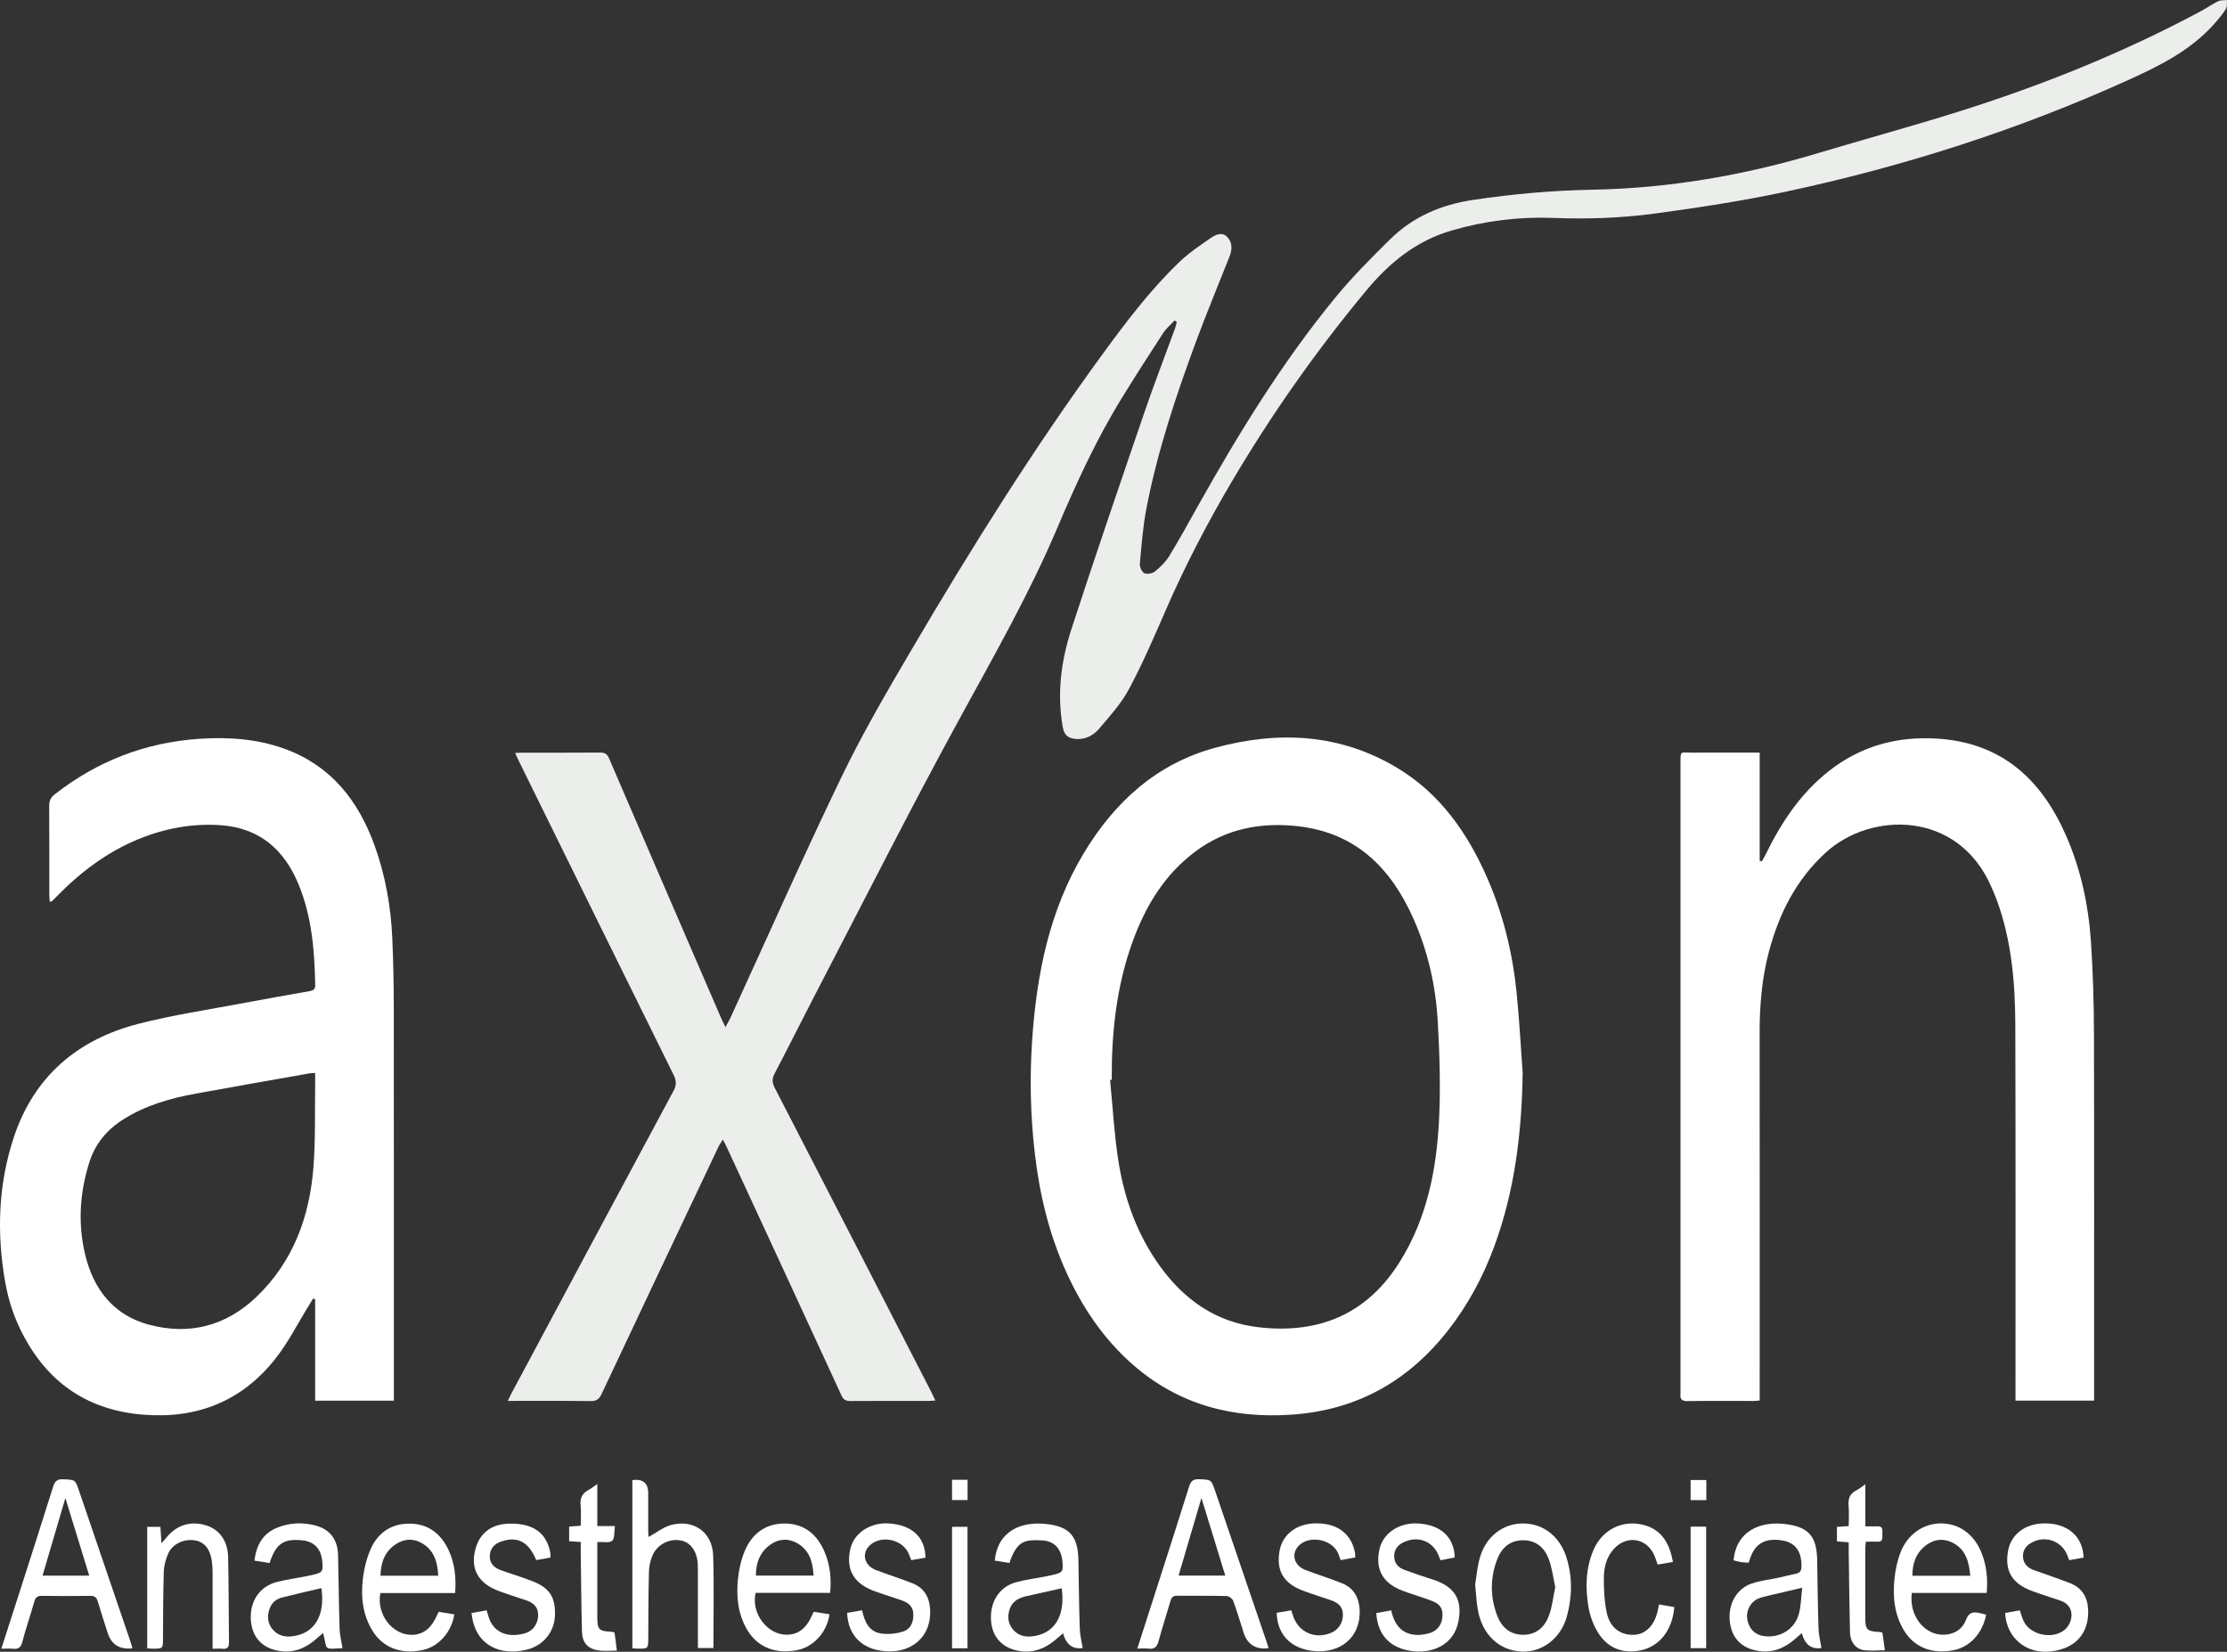
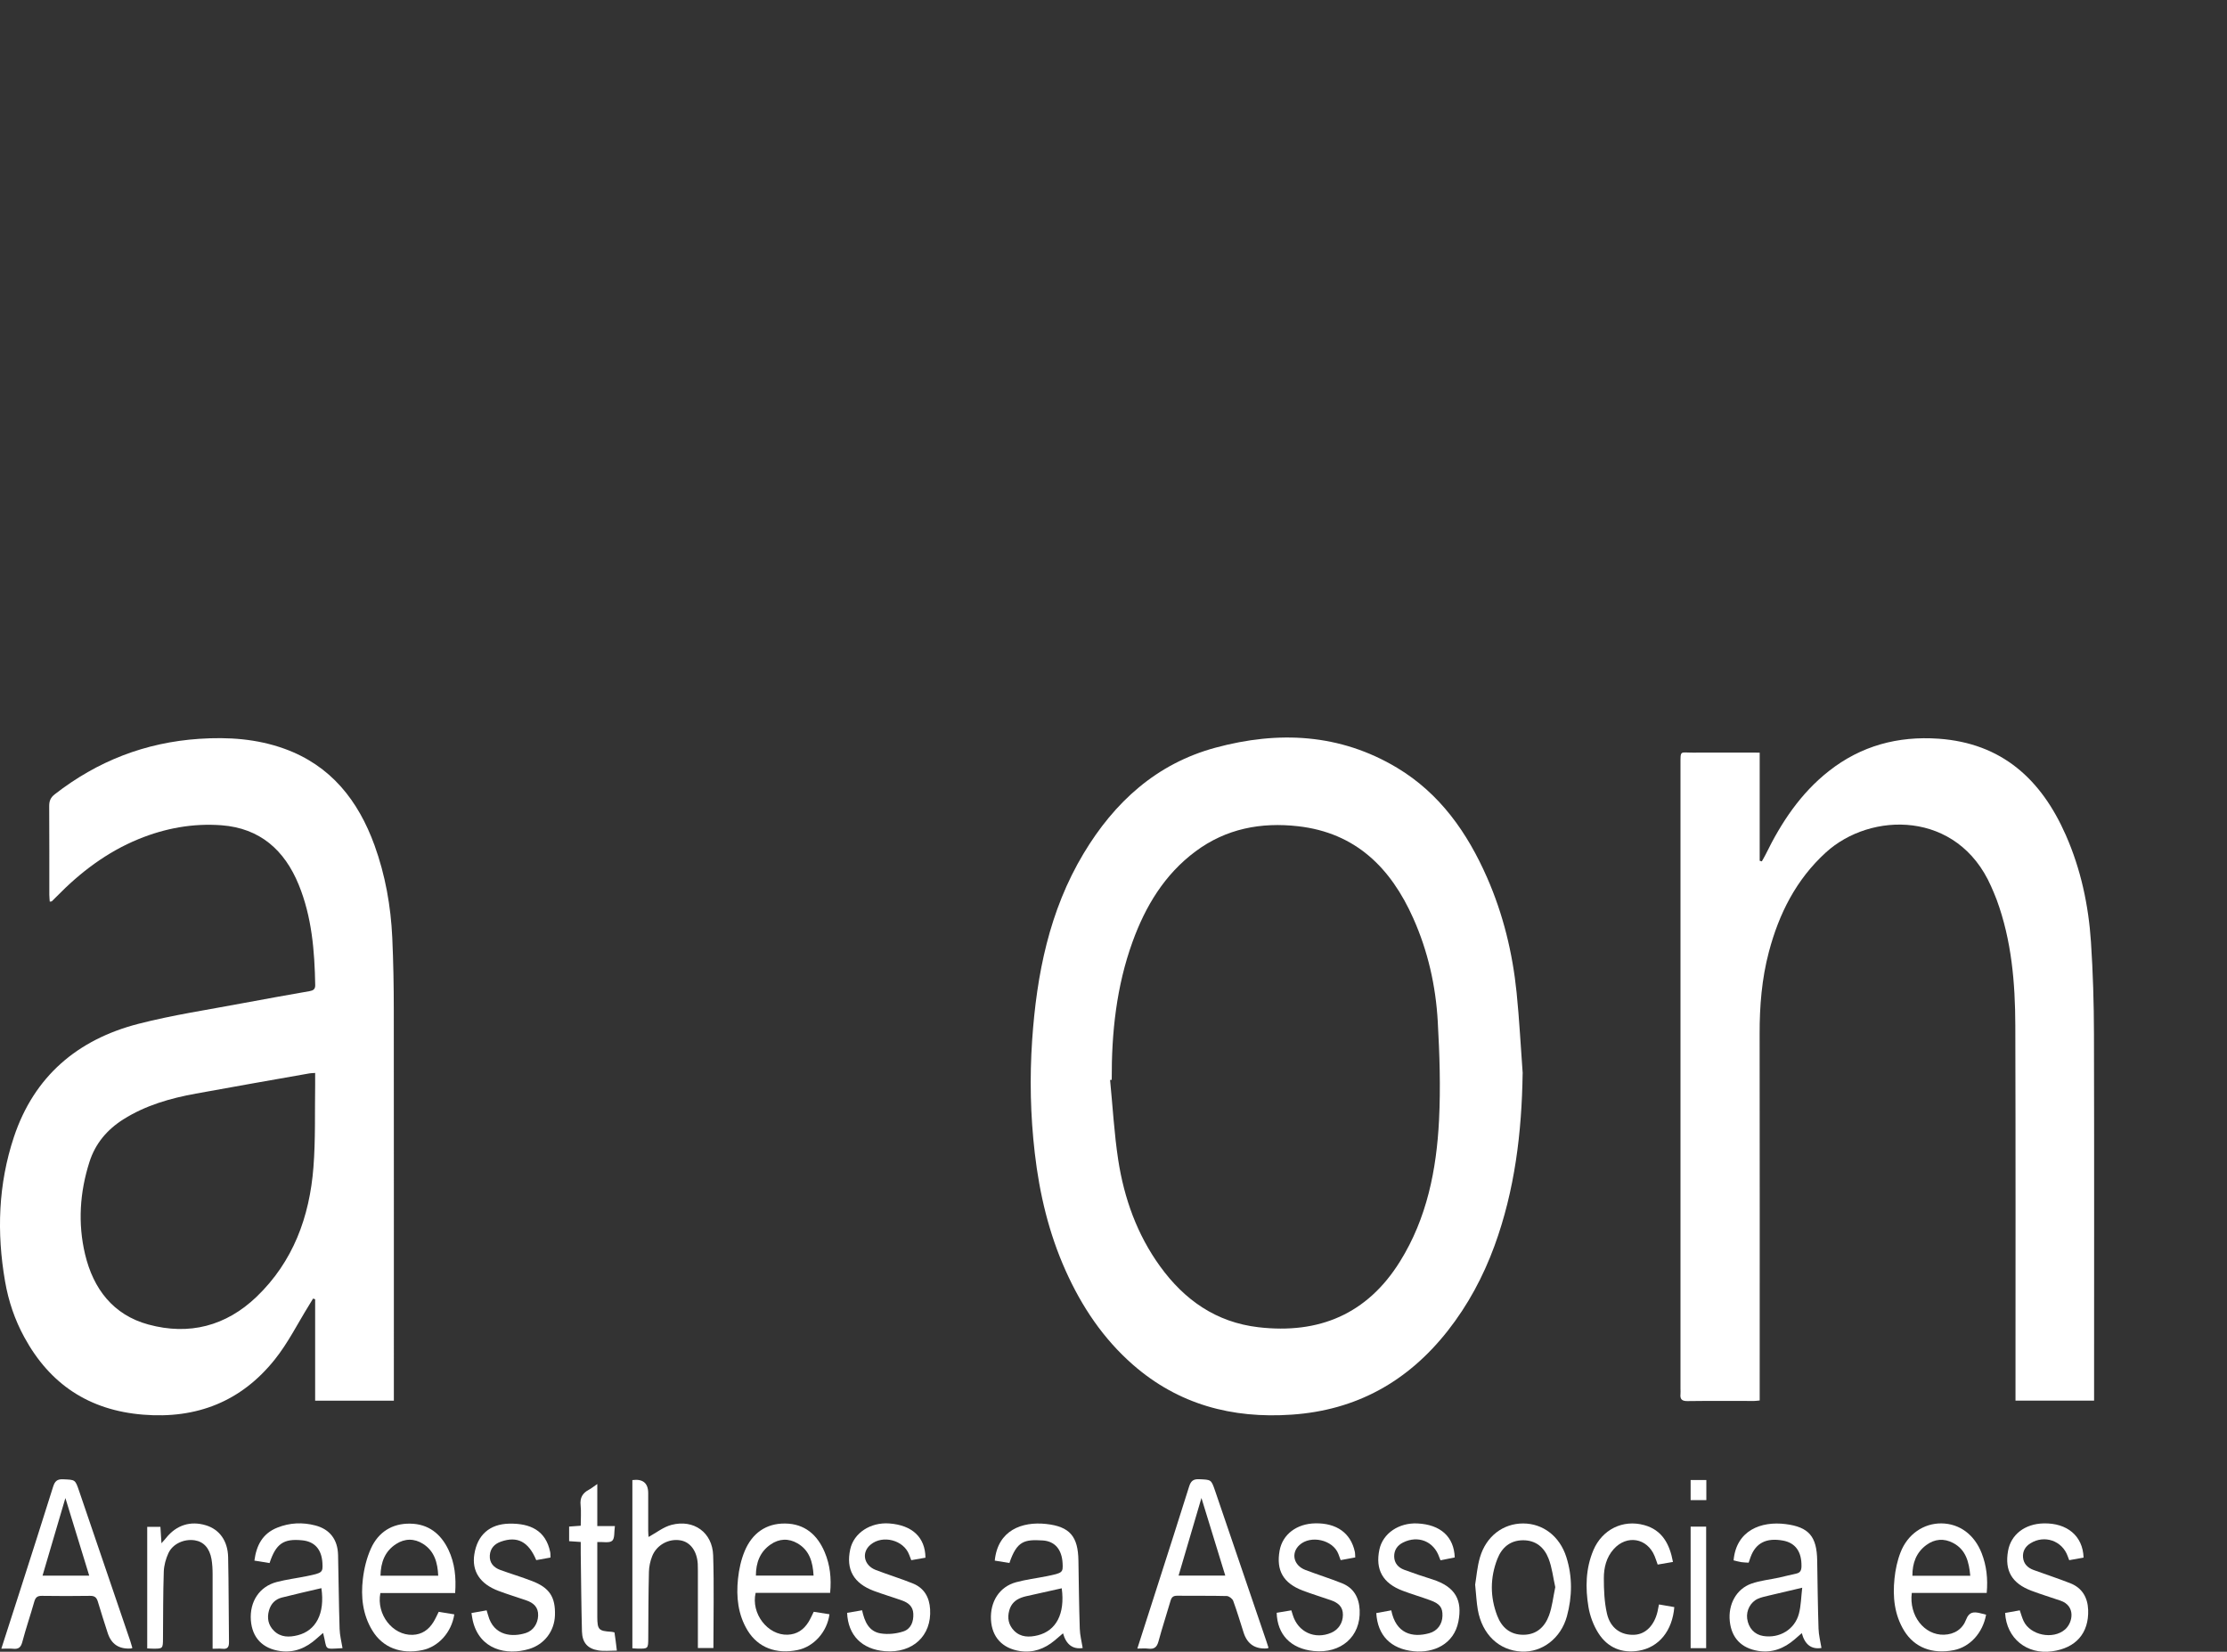
<svg xmlns="http://www.w3.org/2000/svg" id="b" viewBox="0 0 364.42 270.36">
  <rect x="0" y="0" width="364.42" height="270.36" fill="#333333" stroke="none" />
  <defs>
    <style>.d{fill:#fff;}.e{fill:#eceeec;}</style>
  </defs>
  <g id="c">
-     <path class="e" d="m192.22,52.44c-.63.68-1.38,1.3-1.88,2.07-2.29,3.51-4.55,7.04-6.75,10.61-4.18,6.78-7.49,14.01-10.59,21.32-4.5,10.61-10.17,20.58-15.69,30.67-8.2,14.98-15.89,30.24-23.77,45.39-2.28,4.39-4.48,8.82-6.78,13.21-.44.84-.43,1.48,0,2.32,8.57,16.6,17.1,33.21,25.64,49.82.21.42.4.84.66,1.39-.43.02-.73.06-1.03.06-4.28,0-8.55-.01-12.83.02-.72,0-1.15-.15-1.48-.86-6.24-13.55-12.5-27.09-18.77-40.64-.16-.35-.35-.7-.66-1.29-.33.53-.58.85-.74,1.21-6.39,13.49-12.78,26.97-19.13,40.47-.4.85-.87,1.14-1.81,1.12-4.43-.06-8.87-.03-13.51-.03.23-.48.39-.86.58-1.21,8.83-16.51,17.65-33.02,26.52-49.51.51-.95.51-1.66.03-2.63-8.47-17.13-16.91-34.28-25.35-51.43-.19-.38-.36-.77-.59-1.27.41-.02.68-.05.95-.05,4.32,0,8.63.01,12.95-.02.73,0,1.14.18,1.45.9,6.11,14.22,12.25,28.42,18.39,42.63.16.38.36.75.68,1.41.37-.67.6-1.06.79-1.47,6.04-13.16,11.9-26.41,18.19-39.46,3.46-7.17,7.5-14.09,11.54-20.96,9.72-16.54,19.89-32.79,31.21-48.29,3.84-5.26,7.78-10.47,12.49-15,1.57-1.51,3.4-2.75,5.2-3.99.79-.55,1.87-1.07,2.73-.12.82.9.78,2.04.34,3.15-1.82,4.6-3.72,9.17-5.44,13.8-3.31,8.94-6.33,17.98-8.15,27.36-.58,3-.81,6.08-1.09,9.13-.05.51.32,1.35.74,1.55.44.22,1.32.05,1.73-.28.89-.72,1.75-1.56,2.34-2.53,1.63-2.65,3.12-5.38,4.64-8.1,6.73-12,13.91-23.72,22.67-34.36,2.71-3.29,5.75-6.33,8.78-9.33,3.75-3.71,8.33-5.7,13.58-6.49,6.53-.98,13.06-1.56,19.66-1.68,12.6-.24,24.9-2.39,36.96-6.02,7.52-2.26,15.1-4.32,22.59-6.67,13.81-4.33,27.2-9.7,39.97-16.55.95-.51,1.84-1.14,2.8-1.61.41-.2.95-.14,1.43-.19-.04.49.07,1.07-.16,1.44-.58.9-1.27,1.74-1.99,2.54-3.8,4.24-8.74,6.72-13.82,9.03-18.08,8.21-36.89,14.23-56.28,18.37-7.05,1.5-14.2,2.59-21.34,3.56-5.5.74-11.05.94-16.62.72-5.61-.22-11.14.47-16.56,2.03-5.85,1.68-10.26,5.27-14.08,9.87-8.21,9.89-15.58,20.37-22.1,31.44-3.97,6.74-7.57,13.67-10.7,20.86-1.89,4.35-3.77,8.71-6,12.89-1.26,2.36-3.12,4.42-4.87,6.48-.96,1.13-2.29,1.86-3.92,1.71-1.23-.12-1.84-.69-2.06-1.92-.97-5.44-.29-10.79,1.38-15.95,3.89-11.98,7.98-23.89,12.05-35.8,1.55-4.52,3.28-8.98,4.92-13.47.13-.36.21-.74.31-1.11-.12-.08-.23-.16-.35-.24Z" />
+     <path class="e" d="m192.22,52.44Z" />
    <path class="d" d="m64.45,229.26h-12.88v-16.6c-.11-.04-.22-.08-.34-.11-.22.37-.45.74-.67,1.1-1.85,2.98-3.43,6.17-5.6,8.88-5.49,6.87-12.77,9.74-21.56,9.02-8.82-.72-15.23-4.97-19.43-12.69-1.56-2.86-2.59-5.92-3.14-9.12-1.39-7.99-1.12-15.92,1.45-23.65,3.31-9.92,10.4-15.93,20.33-18.5,5.66-1.46,11.47-2.32,17.23-3.41,3.6-.68,7.21-1.31,10.82-1.95.57-.1.94-.3.92-.99-.1-5.61-.55-11.17-2.7-16.43-2.32-5.67-6.34-9.25-12.63-9.73-4.68-.35-9.22.48-13.57,2.26-5.19,2.13-9.55,5.44-13.44,9.43-.25.26-.5.51-.77.76-.04.04-.15.02-.33.05-.02-.39-.07-.77-.07-1.15,0-4.84.01-9.67-.02-14.51,0-.83.23-1.38.91-1.91,6.97-5.43,14.81-8.49,23.65-9.08,4.76-.32,9.42,0,13.92,1.62,7.6,2.74,12.09,8.46,14.76,15.82,1.76,4.87,2.66,9.93,2.9,15.09.18,3.99.25,7.99.25,11.98.02,20.66.01,41.33.01,61.99,0,.56,0,1.11,0,1.81Zm-12.87-53.64c-.46.03-.7.03-.93.07-6.2,1.1-12.4,2.17-18.59,3.31-4.18.76-8.22,1.91-11.87,4.21-2.67,1.69-4.59,3.96-5.55,6.97-1.59,4.97-1.92,10.06-.72,15.12,1.34,5.63,4.58,9.93,10.37,11.5,6.66,1.81,12.69.25,17.69-4.54,6-5.76,8.68-13.1,9.31-21.21.35-4.49.21-9.02.28-13.53.01-.59,0-1.18,0-1.9Z" />
    <path class="d" d="m249.16,175.7c-.14,9.66-1.28,19.12-4.61,28.23-1.84,5.02-4.34,9.69-7.65,13.9-6.52,8.29-14.94,13-25.54,13.72-9.75.67-18.53-1.66-25.98-8.18-4.86-4.26-8.37-9.51-11-15.38-2.75-6.13-4.28-12.58-5.05-19.24-.72-6.17-.85-12.35-.43-18.54.74-10.73,2.79-21.12,8.41-30.5,5.05-8.42,11.93-14.72,21.59-17.33,10.28-2.78,20.35-2.32,29.71,3.29,7.01,4.21,11.5,10.61,14.73,17.97,2.63,6,4.17,12.31,4.83,18.81.45,4.4.67,8.83,1,13.25Zm-67.22,1.04c-.1,0-.19.02-.29.03.43,4.36.67,8.75,1.33,13.08.97,6.29,3.08,12.21,6.85,17.42,3.99,5.52,9.18,9.16,16.08,9.97,9.92,1.16,17.82-2.14,23.18-10.76,4.41-7.08,5.98-15.01,6.39-23.15.27-5.37.09-10.77-.21-16.14-.33-5.84-1.61-11.52-4.01-16.89-3.68-8.26-9.43-13.99-18.84-15.06-6.08-.69-11.78.39-16.78,4.11-5.08,3.78-8.2,8.97-10.32,14.82-2.64,7.3-3.44,14.89-3.4,22.59Z" />
    <path class="d" d="m342.68,229.25h-12.87c0-.52,0-1.03,0-1.53,0-19.95.03-39.89-.03-59.84-.02-7-.6-13.95-3.05-20.61-.28-.75-.6-1.48-.92-2.21-5.49-12.46-19.69-12.23-27.03-5.53-4.86,4.43-7.68,10.03-9.33,16.29-1.16,4.39-1.52,8.87-1.51,13.4.03,19.47.01,38.93.01,58.4,0,.51,0,1.03,0,1.61-.37.03-.63.08-.9.08-3.64,0-7.28-.03-10.91.02-.92.01-1.24-.3-1.15-1.17.03-.28,0-.56,0-.84,0-34.06,0-68.12,0-102.17,0-2.41-.09-1.95,2-1.96,3.59-.02,7.19,0,10.96,0v17.7c.12.03.23.07.35.1.21-.39.45-.76.64-1.16,2.55-5.22,5.71-9.99,10.34-13.63,5.27-4.14,11.29-5.75,17.93-5.29,10.39.73,16.83,6.67,20.84,15.79,2.45,5.57,3.71,11.46,4.11,17.49.33,5.02.48,10.05.49,15.08.05,19.47.02,38.93.02,58.4v1.58Z" />
    <path class="d" d="m.22,269.85c1.07-3.32,2.1-6.49,3.11-9.66,1.8-5.61,3.6-11.22,5.36-16.84.28-.89.65-1.27,1.65-1.22,1.96.09,1.96.02,2.59,1.87,2.8,8.21,5.6,16.43,8.4,24.64.12.37.23.74.33,1.1-.13.05-.16.07-.2.08q-2.95.23-3.84-2.54c-.55-1.71-1.1-3.41-1.61-5.13-.2-.67-.52-.95-1.26-.94-2.63.04-5.27.04-7.9,0-.75-.01-1.04.26-1.24.95-.63,2.22-1.38,4.41-1.97,6.64-.24.88-.65,1.16-1.5,1.07-.58-.06-1.18-.01-1.92-.01Zm10.48-24.65c-1.27,4.31-2.5,8.47-3.74,12.7h7.64c-1.31-4.27-2.59-8.43-3.9-12.7Z" />
    <path class="d" d="m207.58,269.72c-.16.06-.2.09-.23.09q-2.94.22-3.84-2.56c-.56-1.74-1.08-3.5-1.71-5.22-.13-.35-.68-.78-1.05-.79-2.71-.07-5.43-.02-8.14-.05-.64,0-.9.25-1.07.84-.64,2.22-1.37,4.41-1.97,6.64-.26.96-.71,1.3-1.67,1.18-.54-.07-1.09-.01-1.79-.01,1.15-3.59,2.26-7.03,3.36-10.47,1.71-5.35,3.44-10.69,5.11-16.04.28-.9.67-1.26,1.66-1.21,1.95.09,1.95.02,2.59,1.88,2.8,8.21,5.6,16.43,8.4,24.64.11.33.22.67.35,1.08Zm-14.72-11.83h7.64c-1.31-4.27-2.59-8.43-3.9-12.7-1.27,4.31-2.5,8.47-3.74,12.7Z" />
    <path class="d" d="m133.17,263.82c.86.14,1.71.27,2.56.4-.37,2.87-2.55,5.3-5.18,5.85-3.52.74-6.51-.39-8.22-3.2-1.58-2.6-1.87-5.5-1.57-8.43.16-1.56.51-3.17,1.12-4.61,1.21-2.85,3.45-4.5,6.61-4.46,3.19.04,5.26,1.84,6.46,4.69.88,2.09,1.12,4.28.89,6.66h-12.19c-.79,3.4,1.98,6.96,5.23,6.85,1.53-.05,2.64-.82,3.42-2.08.31-.5.55-1.05.85-1.66Zm-9.48-5.93h9.44c-.12-2.21-.66-4.13-2.62-5.27-1.46-.86-3.02-.79-4.41.18-1.74,1.2-2.4,2.97-2.41,5.1Z" />
    <path class="d" d="m325,264.29c-.55,3.01-2.65,5.29-5.29,5.81-3.52.69-6.43-.43-8.12-3.18-1.61-2.63-1.89-5.57-1.58-8.55.15-1.45.46-2.93.99-4.28,1.16-3,3.8-4.77,6.7-4.74,2.96.04,5.39,1.83,6.58,4.89.79,2.04,1.03,4.15.82,6.49h-12.26c-.48,3.73,2.05,6.93,5.26,6.84,1.74-.05,3.04-.93,3.63-2.48.49-1.29,1.26-1.29,2.28-1.05.31.07.61.16.98.25Zm-2.59-6.37c-.21-2.27-.71-4.25-2.79-5.36-1.5-.8-3.04-.68-4.4.33-1.65,1.22-2.29,2.95-2.28,5.03h9.47Z" />
    <path class="d" d="m71.77,263.82c.87.14,1.72.28,2.57.42-.45,2.94-2.59,5.3-5.22,5.85-3.53.73-6.5-.41-8.2-3.22-1.58-2.6-1.89-5.51-1.54-8.43.2-1.71.63-3.47,1.34-5.03,1.21-2.64,3.45-4.07,6.4-4.02,2.97.04,5.01,1.65,6.26,4.27,1.05,2.21,1.28,4.56,1.1,7.09h-12.24c-.68,3.52,2.02,6.95,5.28,6.84,1.53-.05,2.63-.84,3.41-2.1.31-.5.55-1.05.85-1.65Zm-9.51-5.91h9.45c-.1-2.15-.62-4.02-2.48-5.21-1.43-.91-2.99-.9-4.41.02-1.83,1.18-2.51,2.98-2.56,5.19Z" />
    <path class="d" d="m44.1,255.84c-.83-.13-1.61-.26-2.47-.4.33-2.51,1.34-4.44,3.76-5.4,2.03-.81,4.12-.9,6.22-.35,2.36.62,3.65,2.3,3.71,4.82.1,4.03.12,8.07.25,12.1.03,1.06.31,2.11.48,3.16-3.25.18-2.43.36-3.18-2.49-.4.35-.74.63-1.07.93-1.68,1.52-3.64,2.35-5.91,2.04-2.94-.39-4.63-2.22-4.84-5.04-.22-3.06,1.4-5.53,4.24-6.27,1.61-.42,3.28-.62,4.92-.96,2.56-.52,2.64-.6,2.55-2.15-.13-2.23-1.27-3.51-3.3-3.71-3.05-.31-4.3.53-5.35,3.72Zm8.49,4.11c-2.16.51-4.33.99-6.48,1.54-1.08.28-1.78,1.01-2.09,2.1-.36,1.26-.12,2.41.79,3.32,1.11,1.12,2.54,1.1,3.93.74,2.94-.75,4.47-3.52,3.85-7.71Z" />
    <path class="d" d="m286.14,255.78c-.42-.03-.82-.03-1.2-.09-.43-.07-.85-.19-1.26-.29.44-4.93,4.52-6.44,8.49-5.94,3.86.48,5.13,2.06,5.19,5.97.06,3.71.1,7.43.22,11.14.03,1.06.31,2.11.48,3.17q-2.46.4-3.22-2.43c-.43.37-.8.71-1.18,1.03-1.72,1.48-3.68,2.25-5.96,1.88-2.77-.45-4.35-2.14-4.64-4.84-.3-2.75,1.06-5.3,3.53-6.17,1.45-.51,3.02-.66,4.54-.99.93-.2,1.85-.46,2.79-.65.68-.14.86-.54.87-1.2.04-2.39-.99-3.84-3.04-4.21-2.72-.49-4.45.4-5.29,2.7-.11.29-.2.59-.32.93Zm8.76,4.1c-2.05.48-3.79.88-5.52,1.3-.58.14-1.17.26-1.71.5-1.22.54-1.94,1.92-1.77,3.24.21,1.56,1.2,2.64,2.64,2.86,2.65.42,5.15-1.06,5.83-3.65.35-1.32.36-2.74.54-4.25Z" />
    <path class="d" d="m165.18,255.83c-.79-.13-1.6-.26-2.4-.39.5-5,4.48-6.42,8.39-6,3.91.42,5.24,2.06,5.3,6,.06,3.71.1,7.43.22,11.14.03,1.06.31,2.11.48,3.17q-2.44.36-3.22-2.41c-.48.41-.92.79-1.37,1.17-1.64,1.37-3.52,2.06-5.66,1.74-2.92-.44-4.6-2.3-4.76-5.12-.16-2.98,1.39-5.41,4.1-6.15,1.65-.45,3.36-.65,5.04-.99,2.6-.53,2.66-.59,2.58-2.12-.12-2.23-1.24-3.61-3.27-3.73-2.97-.18-4.21.07-5.43,3.69Zm8.56,4.14c-1.97.44-3.94.88-5.91,1.32-.23.05-.46.13-.69.21-1,.36-1.69,1.03-1.98,2.07-.36,1.26-.13,2.4.77,3.33,1.1,1.13,2.53,1.11,3.92.76,2.95-.75,4.46-3.47,3.89-7.69Z" />
    <path class="d" d="m103.47,242.26q2.6-.34,2.6,2.15c0,2.04,0,4.08,0,6.11,0,.42.04.83.06,1.05,1.28-.7,2.44-1.64,3.76-1.98,3.64-.95,6.69,1.25,6.81,4.99.16,5.02.04,10.05.04,15.17h-2.54c0-1.74,0-3.44,0-5.15,0-2.52,0-5.04,0-7.55,0-.36,0-.72-.02-1.08-.13-2.09-1.21-3.56-2.81-3.84-1.91-.34-3.91.72-4.65,2.59-.32.8-.51,1.7-.53,2.55-.09,3.6-.09,7.19-.11,10.79-.01,1.82,0,1.82-1.83,1.78-.23,0-.46-.03-.77-.05v-27.53Z" />
    <path class="d" d="m241.39,259.37c.21-1.25.33-2.89.78-4.44,1.01-3.48,3.8-5.58,7.09-5.57,3.24.01,5.97,2.1,7.05,5.5,1.02,3.21.97,6.47.1,9.68-.99,3.63-4.06,5.95-7.43,5.79-3.69-.18-6.45-2.8-7.16-6.87-.21-1.21-.26-2.45-.43-4.08Zm13.11.41c-.35-1.54-.52-3.19-1.1-4.68-.7-1.81-2.08-3.01-4.2-2.99-2.11.02-3.45,1.21-4.17,3.04-1.21,3.08-1.21,6.25-.02,9.33.72,1.87,2.08,3.1,4.25,3.1,2.18,0,3.52-1.29,4.21-3.15.53-1.43.68-3,1.03-4.65Z" />
    <path class="d" d="m90.08,254.94c-.81.15-1.58.29-2.33.42-1.27-3.03-3.09-3.97-5.77-3.03-1.09.38-1.76,1.13-1.83,2.28-.07,1.18.62,1.96,1.69,2.35,1.72.63,3.48,1.15,5.19,1.81,2.89,1.1,3.88,2.63,3.78,5.64-.09,2.56-1.71,4.74-4.24,5.5-3.71,1.11-8.1.1-9.21-4.65-.09-.38-.13-.77-.21-1.24.86-.15,1.63-.29,2.48-.44.09.3.17.55.24.8.92,3.43,4.01,3.61,6.18,2.91,1.24-.4,1.96-1.56,2.01-2.84.05-1.41-.77-2.1-1.96-2.51-1.51-.52-3.03-.98-4.52-1.54-3.04-1.14-4.4-3.23-3.96-6,.49-3.12,2.46-4.95,5.73-5.01,3.48-.06,5.96,1.15,6.68,4.64.06.26.03.54.05.92Z" />
    <path class="d" d="m151.46,254.96c-.81.14-1.55.27-2.34.41-.13-.32-.24-.61-.35-.9-.89-2.39-4.32-3.29-6.3-1.65-1.55,1.28-1.13,3.4.85,4.16,2.01.77,4.07,1.4,6.06,2.2,1.85.75,2.71,2.27,2.82,4.23.26,4.34-2.86,7.22-7.38,6.86-3.81-.31-6.05-2.63-6.2-6.28.79-.14,1.6-.27,2.45-.42.4,1.83,1.09,3.48,3.06,3.79,1.2.19,2.55.05,3.7-.33,1.23-.41,1.69-1.59,1.62-2.92-.06-1.18-.82-1.77-1.81-2.13-1.54-.55-3.11-1.01-4.64-1.58-3.32-1.24-4.59-3.51-3.87-6.81.58-2.67,3.3-4.46,6.41-4.23,3.71.28,5.86,2.25,5.9,5.59Z" />
    <path class="d" d="m208.92,263.98c.82-.14,1.56-.26,2.39-.4.09.28.17.52.24.77.85,2.78,3.6,4.05,6.29,2.9,1.19-.51,1.9-1.62,1.91-2.92.02-1.36-.81-2-1.95-2.4-1.54-.54-3.11-1.01-4.63-1.59-3.18-1.21-4.36-3.29-3.78-6.53.48-2.66,2.79-4.42,5.85-4.47,3.49-.06,5.79,1.59,6.46,4.65.06.27.04.55.07.93-.8.15-1.57.29-2.39.44-.14-.38-.25-.71-.38-1.03-.9-2.3-4.53-3.12-6.36-1.44-1.43,1.32-.97,3.34.97,4.08,1.97.75,3.99,1.38,5.95,2.16,1.96.77,2.83,2.35,2.93,4.4.2,4.37-3.08,7.16-7.52,6.71-3.77-.38-5.96-2.7-6.06-6.28Z" />
    <path class="d" d="m340.95,254.95c-.8.14-1.54.28-2.35.42-.09-.24-.17-.45-.25-.66-.9-2.52-3.79-3.53-6.08-2.11-.85.52-1.31,1.3-1.23,2.3.09,1.07.77,1.73,1.74,2.08,1.98.72,3.99,1.38,5.96,2.15,1.96.76,2.88,2.32,2.96,4.38.13,3.81-2.01,6.25-5.92,6.78-4.11.56-7.44-2.11-7.67-6.28.79-.14,1.59-.28,2.4-.43.22.63.37,1.21.62,1.74,1.1,2.35,4.83,3.1,6.79,1.39,1.29-1.13,1.77-3.87-.76-4.72-1.58-.54-3.18-1.03-4.75-1.62-3.2-1.21-4.39-3.28-3.82-6.51.47-2.68,2.74-4.44,5.82-4.51,3.85-.09,6.43,2.06,6.54,5.6Z" />
    <path class="d" d="m227.66,263.57c.77,3.86,3.47,4.51,6.2,3.76,1.37-.37,2.14-1.49,2.18-2.82.04-1.38-.41-2-2-2.58-1.49-.55-3.03-.99-4.52-1.56-3.26-1.23-4.49-3.46-3.8-6.74.56-2.64,3.18-4.43,6.26-4.27,3.74.19,5.95,2.17,6.07,5.56-.74.15-1.5.3-2.33.47-.09-.21-.16-.38-.22-.55-.89-2.56-3.45-3.59-5.91-2.36-.94.47-1.47,1.25-1.45,2.3.02,1.07.66,1.8,1.63,2.16,1.53.57,3.08,1.09,4.64,1.58,3.81,1.22,4.9,3.45,4.24,6.88-.73,3.77-4.1,5.2-7.31,4.88-3.77-.38-5.91-2.59-6.13-6.25.79-.14,1.59-.29,2.46-.45Z" />
    <path class="d" d="m34.79,269.85c0-4.17,0-8.16,0-12.15,0-.83-.04-1.68-.18-2.5-.32-1.81-1.29-2.85-2.73-3.08-1.74-.27-3.62.56-4.33,2.12-.42.92-.71,1.98-.75,2.98-.12,3.63-.1,7.27-.13,10.91-.01,1.74,0,1.74-1.77,1.72-.24,0-.48-.02-.81-.04v-19.9h2.16c.05.77.1,1.59.17,2.69.35-.4.57-.63.76-.87,1.67-2.1,3.99-2.84,6.51-2.07,2.2.67,3.58,2.52,3.64,5.22.1,4.63.08,9.27.14,13.9.01.81-.25,1.19-1.1,1.09-.47-.05-.95,0-1.58,0Z" />
    <path class="d" d="m271.5,262.62c.94.16,1.72.3,2.48.43-.32,3.87-2.5,6.58-5.81,7.14-2.78.47-5.11-.51-6.61-2.87-.81-1.27-1.38-2.81-1.63-4.3-.52-3.13-.46-6.29.81-9.29,1.43-3.37,4.81-5.07,8.32-4.1,2.95.81,4.16,3.11,4.7,6.03-.84.14-1.64.28-2.5.43-.19-.53-.33-.98-.51-1.41-1.22-2.95-4.54-3.51-6.68-1.13-1.22,1.36-1.62,3.05-1.62,4.77,0,1.93.08,3.92.51,5.79.55,2.41,2.31,3.58,4.5,3.47,1.81-.09,3.23-1.51,3.77-3.77.08-.34.14-.69.24-1.18Z" />
    <path class="d" d="m97.74,242.91v6.88h2.88c-.14.94,0,2-.44,2.4-.46.41-1.5.16-2.44.21,0,1,0,1.95,0,2.89,0,3.12,0,6.23,0,9.35.01,2.11.22,2.32,2.29,2.45.15,0,.3.06.52.1.07.48.14.95.2,1.41.06.43.1.86.19,1.57-1.08,0-2.07.12-3.02-.03-1.77-.28-2.64-1.27-2.69-3.11-.11-4.27-.14-8.55-.2-12.82,0-.59,0-1.18,0-1.82-.68-.05-1.23-.08-1.9-.13v-2.39c.59-.04,1.17-.09,1.9-.14,0-1.14.09-2.26-.02-3.35-.13-1.19.29-1.97,1.32-2.52.44-.23.83-.56,1.43-.97Z" />
-     <path class="d" d="m305.24,242.91v6.92c.69,0,1.31.03,1.93,0,1.08-.06.83.74.85,1.32.02.58.13,1.27-.84,1.2-.59-.04-1.18,0-1.85,0-.04.4-.1.7-.1,1.01,0,3.8-.01,7.59,0,11.39,0,2.01.27,2.26,2.25,2.37.16,0,.31.05.54.09.07.47.14.93.21,1.39.06.43.11.86.2,1.52-1.22,0-2.36.13-3.45-.03-1.33-.2-2.21-1.35-2.25-2.86-.11-4.43-.15-8.87-.21-13.3,0-.47,0-.94,0-1.48-.69-.06-1.27-.1-1.93-.16v-2.37c.59-.04,1.17-.08,1.93-.13,0-1.12.08-2.23-.02-3.33-.11-1.16.21-2,1.29-2.53.45-.22.84-.56,1.47-1Z" />
-     <path class="d" d="m158.32,249.91v19.88h-2.53v-19.88h2.53Z" />
    <path class="d" d="m276.65,249.88h2.54v19.89h-2.54v-19.89Z" />
-     <path class="d" d="m155.79,242.21h2.54v3.32h-2.54v-3.32Z" />
    <path class="d" d="m279.22,242.25v3.29h-2.57v-3.29h2.57Z" />
  </g>
</svg>